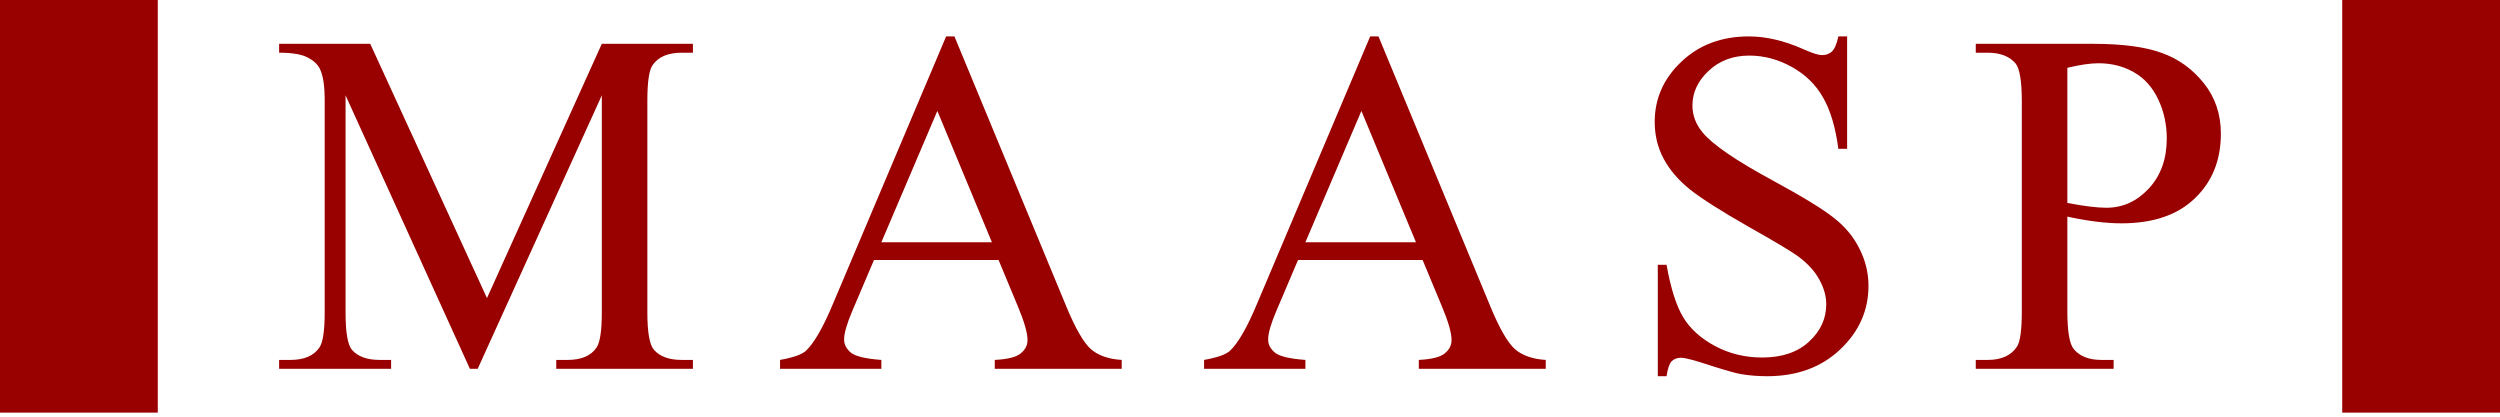
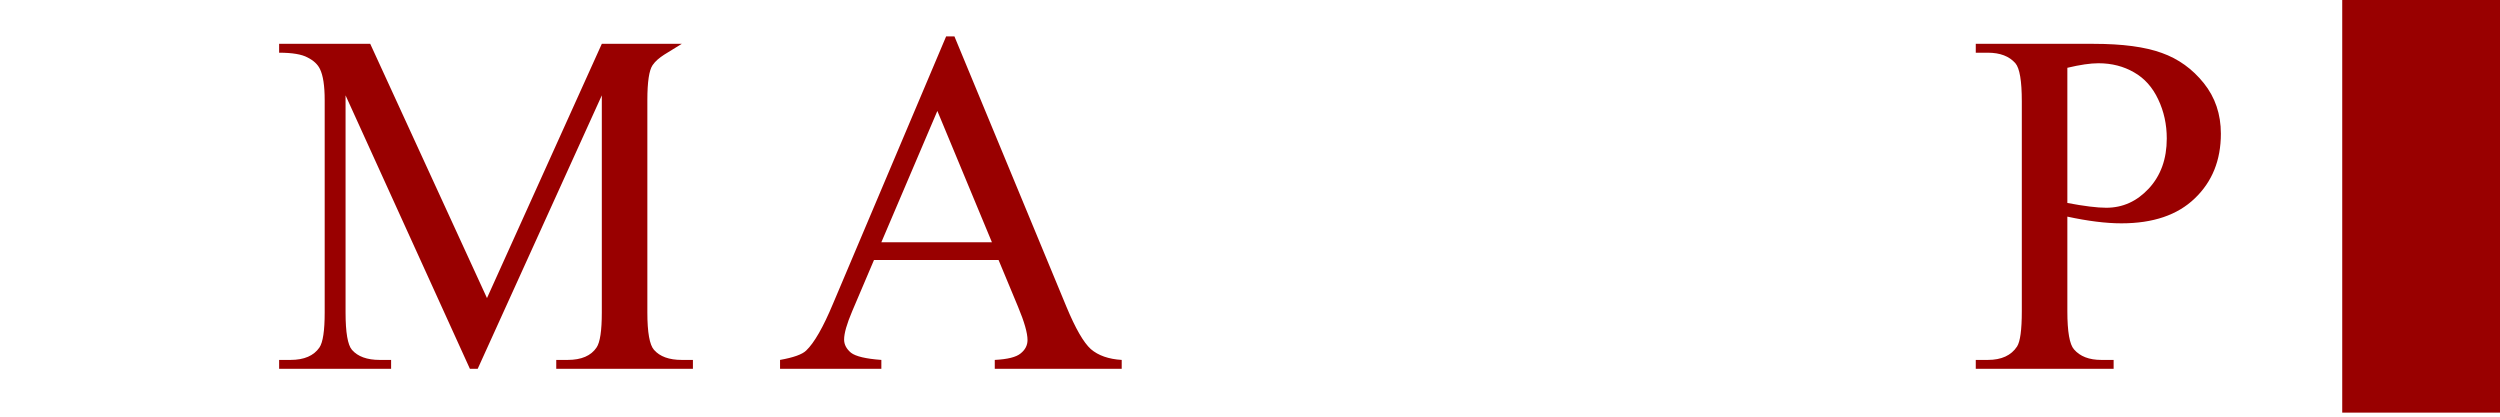
<svg xmlns="http://www.w3.org/2000/svg" width="120" height="20" viewBox="0 0 120 20" fill="none">
-   <path d="M22.555 17.702L16.587 4.577V14.999C16.587 15.957 16.689 16.555 16.894 16.793C17.175 17.115 17.619 17.276 18.227 17.276H18.773V17.702H13.398V17.276H13.945C14.598 17.276 15.061 17.077 15.334 16.678C15.501 16.433 15.585 15.873 15.585 14.999V4.807C15.585 4.117 15.509 3.619 15.357 3.312C15.251 3.09 15.053 2.905 14.765 2.76C14.484 2.606 14.028 2.53 13.398 2.53V2.104H17.771L23.375 14.308L28.887 2.104H33.26V2.53H32.725C32.064 2.53 31.597 2.729 31.324 3.128C31.157 3.373 31.073 3.933 31.073 4.807V14.999C31.073 15.957 31.18 16.555 31.392 16.793C31.673 17.115 32.117 17.276 32.725 17.276H33.26V17.702H26.7V17.276H27.247C27.907 17.276 28.37 17.077 28.636 16.678C28.803 16.433 28.887 15.873 28.887 14.999V4.577L22.93 17.702H22.555Z" fill="#990000" />
+   <path d="M22.555 17.702L16.587 4.577V14.999C16.587 15.957 16.689 16.555 16.894 16.793C17.175 17.115 17.619 17.276 18.227 17.276H18.773V17.702H13.398V17.276H13.945C14.598 17.276 15.061 17.077 15.334 16.678C15.501 16.433 15.585 15.873 15.585 14.999V4.807C15.585 4.117 15.509 3.619 15.357 3.312C15.251 3.09 15.053 2.905 14.765 2.76C14.484 2.606 14.028 2.53 13.398 2.53V2.104H17.771L23.375 14.308L28.887 2.104H33.26H32.725C32.064 2.53 31.597 2.729 31.324 3.128C31.157 3.373 31.073 3.933 31.073 4.807V14.999C31.073 15.957 31.18 16.555 31.392 16.793C31.673 17.115 32.117 17.276 32.725 17.276H33.26V17.702H26.7V17.276H27.247C27.907 17.276 28.37 17.077 28.636 16.678C28.803 16.433 28.887 15.873 28.887 14.999V4.577L22.93 17.702H22.555Z" fill="#990000" />
  <path d="M47.931 12.479H41.952L40.904 14.941C40.646 15.547 40.517 15.999 40.517 16.298C40.517 16.536 40.627 16.747 40.847 16.931C41.075 17.107 41.561 17.222 42.305 17.276V17.702H37.442V17.276C38.087 17.161 38.505 17.012 38.695 16.828C39.082 16.459 39.511 15.712 39.982 14.585L45.414 1.748H45.813L51.188 14.723C51.621 15.765 52.012 16.444 52.361 16.758C52.718 17.065 53.212 17.238 53.842 17.276V17.702H47.749V17.276C48.364 17.245 48.778 17.142 48.99 16.965C49.211 16.789 49.321 16.574 49.321 16.321C49.321 15.984 49.169 15.451 48.865 14.723L47.931 12.479ZM47.612 11.628L44.993 5.325L42.305 11.628H47.612Z" fill="#990000" />
-   <path d="M68.285 12.479H62.306L61.258 14.941C61 15.547 60.871 15.999 60.871 16.298C60.871 16.536 60.981 16.747 61.201 16.931C61.429 17.107 61.915 17.222 62.659 17.276V17.702H57.796V17.276C58.441 17.161 58.859 17.012 59.049 16.828C59.436 16.459 59.865 15.712 60.336 14.585L65.768 1.748H66.167L71.543 14.723C71.975 15.765 72.366 16.444 72.716 16.758C73.072 17.065 73.566 17.238 74.196 17.276V17.702H68.103V17.276C68.718 17.245 69.132 17.142 69.344 16.965C69.565 16.789 69.675 16.574 69.675 16.321C69.675 15.984 69.523 15.451 69.219 14.723L68.285 12.479ZM67.966 11.628L65.347 5.325L62.659 11.628H67.966Z" fill="#990000" />
-   <path d="M88.662 1.748V7.142H88.241C88.104 6.107 87.857 5.283 87.501 4.669C87.151 4.056 86.65 3.569 85.997 3.208C85.344 2.848 84.668 2.668 83.97 2.668C83.18 2.668 82.527 2.913 82.011 3.404C81.495 3.887 81.237 4.439 81.237 5.06C81.237 5.536 81.4 5.969 81.726 6.36C82.197 6.935 83.317 7.702 85.086 8.661C86.529 9.443 87.512 10.045 88.036 10.466C88.567 10.881 88.974 11.371 89.254 11.939C89.543 12.506 89.687 13.101 89.687 13.722C89.687 14.903 89.232 15.923 88.32 16.782C87.417 17.633 86.251 18.058 84.824 18.058C84.376 18.058 83.955 18.024 83.56 17.955C83.325 17.916 82.835 17.778 82.091 17.541C81.354 17.295 80.887 17.172 80.69 17.172C80.5 17.172 80.348 17.23 80.234 17.345C80.128 17.46 80.048 17.698 79.995 18.058H79.574V12.71H79.995C80.193 13.829 80.458 14.669 80.793 15.229C81.127 15.781 81.635 16.241 82.319 16.609C83.01 16.977 83.765 17.161 84.585 17.161C85.534 17.161 86.282 16.908 86.829 16.402C87.383 15.896 87.66 15.298 87.66 14.607C87.66 14.224 87.554 13.837 87.341 13.446C87.136 13.055 86.813 12.69 86.373 12.353C86.077 12.123 85.268 11.636 83.947 10.892C82.626 10.141 81.685 9.542 81.123 9.098C80.569 8.653 80.147 8.162 79.859 7.625C79.57 7.089 79.426 6.498 79.426 5.854C79.426 4.734 79.851 3.772 80.701 2.967C81.552 2.154 82.634 1.748 83.947 1.748C84.767 1.748 85.636 1.951 86.555 2.357C86.98 2.549 87.28 2.645 87.455 2.645C87.652 2.645 87.812 2.587 87.933 2.472C88.062 2.35 88.165 2.108 88.241 1.748H88.662Z" fill="#990000" />
  <path d="M99.233 10.398V14.941C99.233 15.923 99.34 16.532 99.552 16.77C99.841 17.107 100.277 17.276 100.862 17.276H101.454V17.702H94.837V17.276H95.418C96.071 17.276 96.538 17.061 96.819 16.632C96.971 16.394 97.047 15.831 97.047 14.941V4.865C97.047 3.883 96.944 3.274 96.739 3.036C96.443 2.698 96.003 2.53 95.418 2.53H94.837V2.104H100.497C101.879 2.104 102.969 2.25 103.766 2.541C104.563 2.825 105.235 3.308 105.782 3.991C106.329 4.673 106.602 5.482 106.602 6.418C106.602 7.691 106.184 8.726 105.349 9.523C104.521 10.321 103.348 10.72 101.83 10.72C101.458 10.72 101.055 10.693 100.623 10.639C100.19 10.585 99.727 10.505 99.233 10.398ZM99.233 9.742C99.636 9.819 99.993 9.876 100.304 9.914C100.615 9.953 100.881 9.972 101.101 9.972C101.891 9.972 102.57 9.665 103.14 9.052C103.717 8.431 104.005 7.629 104.005 6.648C104.005 5.973 103.869 5.348 103.595 4.773C103.322 4.19 102.935 3.757 102.434 3.473C101.932 3.182 101.363 3.036 100.725 3.036C100.338 3.036 99.841 3.109 99.233 3.254V9.742Z" fill="#990000" />
  <rect x="112.427" width="7.573" height="19.806" fill="#990000" />
-   <rect width="7.573" height="19.806" fill="#990000" />
</svg>